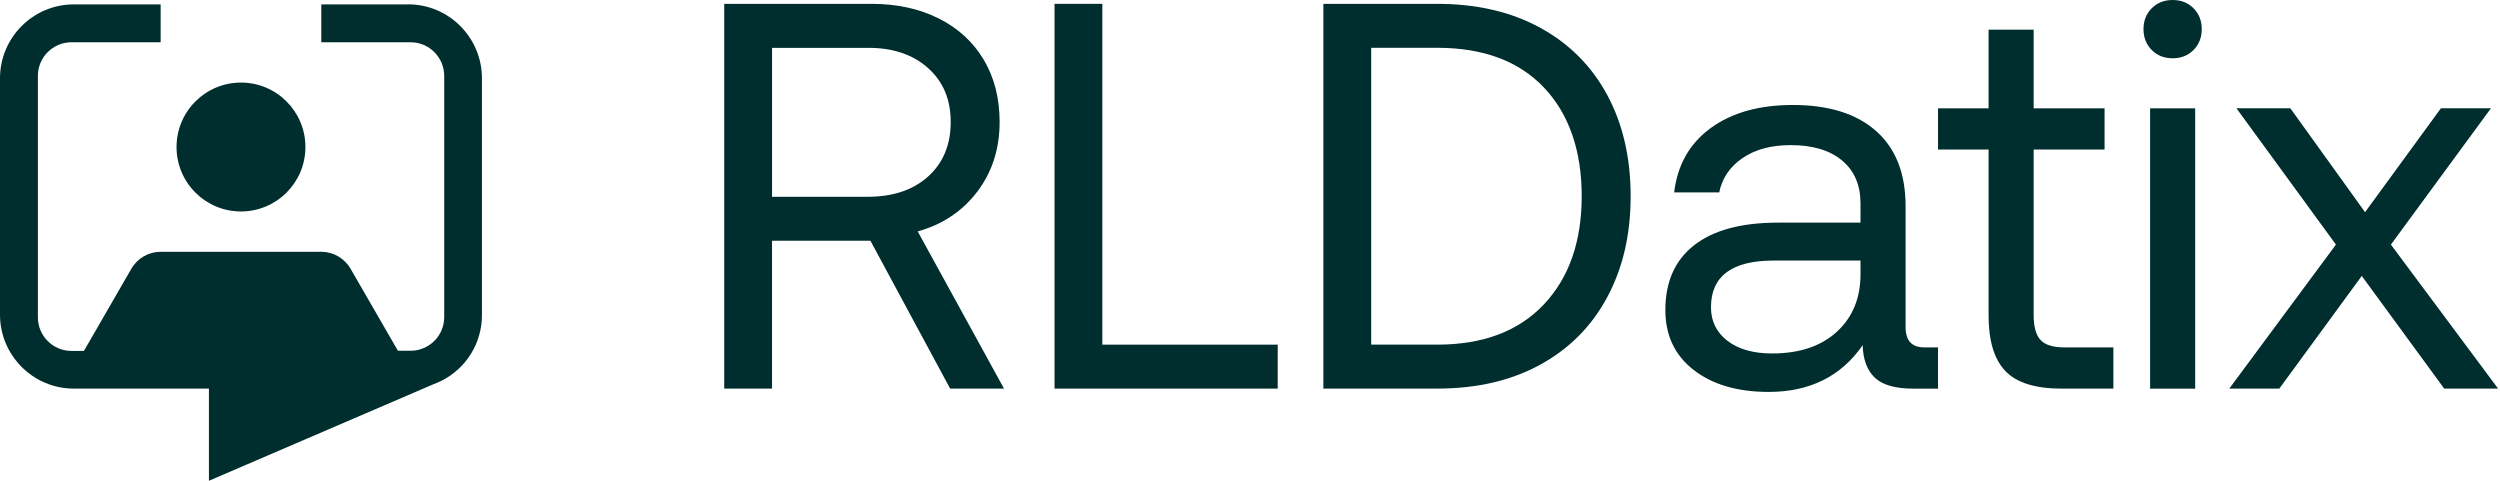
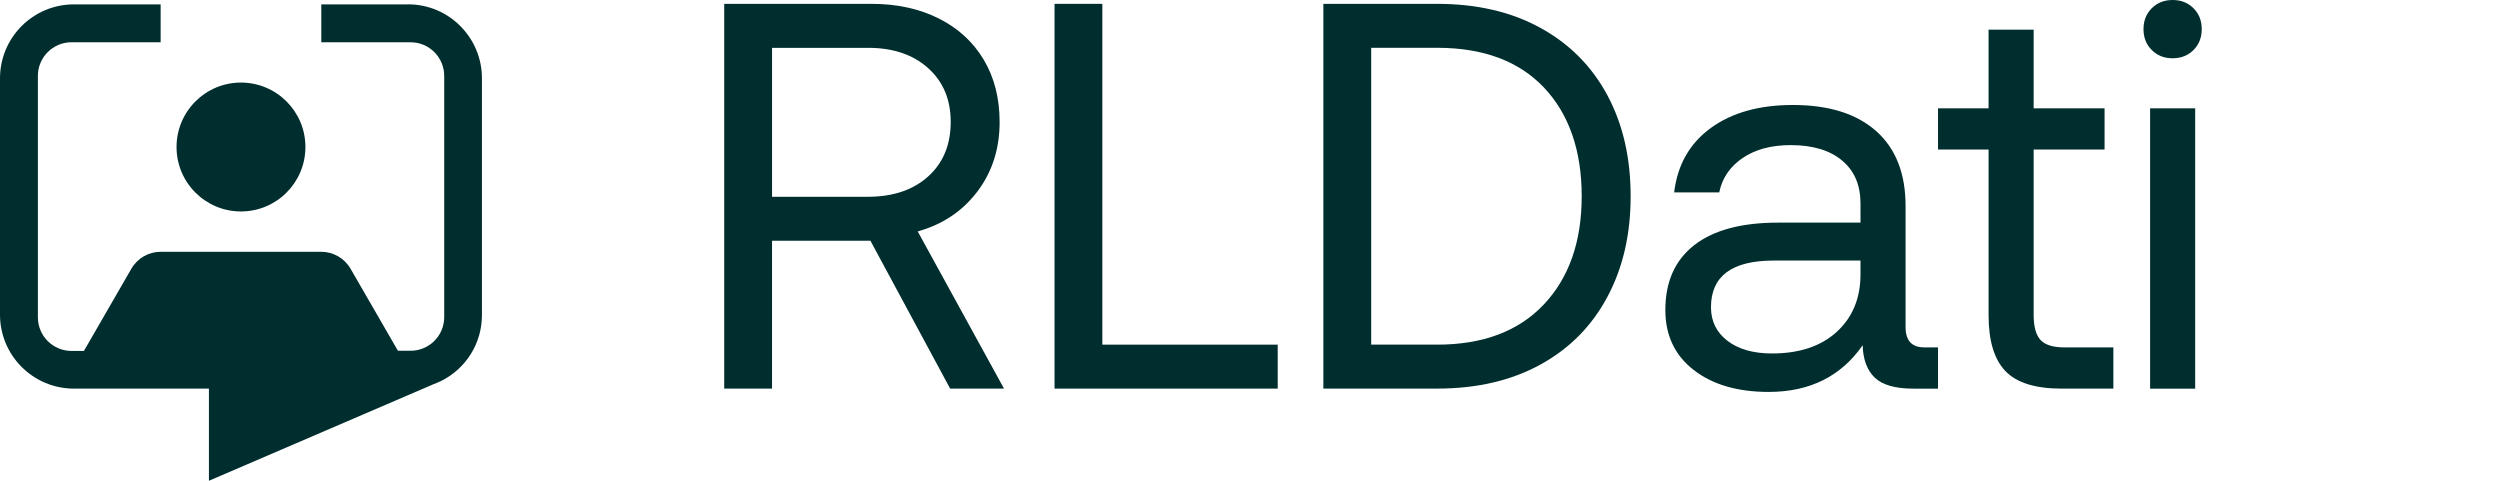
<svg xmlns="http://www.w3.org/2000/svg" width="156" height="30" viewBox="0 0 156 30" fill="none">
  <g clip-path="url(#clip0_18163_8909)">
    <path d="M54.385 0.24C55.962 0.24 57.356 0.543 58.569 1.148C59.781 1.755 60.719 2.612 61.381 3.72C62.044 4.83 62.376 6.127 62.376 7.614C62.376 9.283 61.913 10.73 60.987 11.953C60.06 13.177 58.82 14.006 57.265 14.44L62.65 24.249H59.289L54.315 15.023H48.175V24.249H45.191V0.24H54.385ZM48.176 12.279H54.145C55.722 12.279 56.98 11.857 57.918 11.01C58.855 10.165 59.324 9.032 59.324 7.615C59.324 6.197 58.855 5.1 57.918 4.254C56.98 3.409 55.734 2.985 54.179 2.985H48.176V12.28V12.279Z" fill="#002D2D" />
    <path d="M65.803 24.25V0.24H68.786V21.506H79.729V24.249H65.803V24.25Z" fill="#002D2D" />
    <path d="M82.578 0.24H89.678C92.148 0.24 94.291 0.737 96.109 1.732C97.928 2.727 99.322 4.127 100.294 5.933C101.266 7.739 101.752 9.844 101.752 12.244C101.752 14.644 101.266 16.721 100.294 18.538C99.322 20.356 97.926 21.761 96.109 22.756C94.291 23.751 92.148 24.248 89.678 24.248H82.578V0.24ZM89.678 21.506C92.536 21.506 94.754 20.671 96.332 19.002C97.909 17.333 98.698 15.08 98.698 12.244C98.698 9.408 97.915 7.128 96.349 5.469C94.782 3.812 92.559 2.982 89.678 2.982H85.562V21.504H89.678V21.506Z" fill="#002D2D" />
    <path d="M120.931 21.679V24.251H119.388C118.268 24.251 117.468 24.023 116.986 23.565C116.507 23.107 116.255 22.434 116.231 21.541C114.882 23.485 112.927 24.456 110.366 24.456C108.423 24.456 106.861 24 105.684 23.084C104.506 22.169 103.918 20.924 103.918 19.345C103.918 17.584 104.518 16.236 105.719 15.298C106.92 14.361 108.663 13.892 110.95 13.892H116.095V12.691C116.095 11.547 115.713 10.656 114.945 10.015C114.179 9.375 113.11 9.055 111.739 9.055C110.527 9.055 109.527 9.324 108.738 9.861C107.949 10.398 107.463 11.113 107.28 12.004H104.467C104.673 10.29 105.433 8.951 106.748 7.991C108.062 7.032 109.772 6.551 111.876 6.551C114.117 6.551 115.849 7.094 117.073 8.18C118.296 9.267 118.908 10.828 118.908 12.863V20.409C118.908 21.255 119.297 21.677 120.075 21.677H120.932L120.931 21.679ZM116.095 16.259H110.676C108.068 16.259 106.765 17.232 106.765 19.175C106.765 20.044 107.109 20.741 107.794 21.267C108.48 21.793 109.407 22.056 110.572 22.056C112.287 22.056 113.636 21.604 114.62 20.701C115.603 19.797 116.095 18.604 116.095 17.117V16.259Z" fill="#002D2D" />
    <path d="M124.087 9.33H120.932V6.758H124.087V1.853H126.9V6.758H131.325V9.33H126.9V19.654C126.9 20.386 127.043 20.905 127.329 21.215C127.614 21.524 128.112 21.678 128.821 21.678H131.874V24.25H128.65C127.004 24.25 125.832 23.884 125.134 23.152C124.437 22.421 124.088 21.266 124.088 19.688V9.329L124.087 9.33Z" fill="#002D2D" />
    <path d="M136.875 0.515C137.217 0.857 137.389 1.293 137.389 1.818C137.389 2.343 137.217 2.779 136.875 3.121C136.532 3.465 136.097 3.636 135.572 3.636C135.047 3.636 134.611 3.465 134.269 3.121C133.926 2.779 133.754 2.344 133.754 1.818C133.754 1.292 133.926 0.857 134.269 0.515C134.612 0.172 135.046 0 135.572 0C136.098 0 136.533 0.172 136.875 0.515ZM134.166 6.758H136.979V24.251H134.166V6.758Z" fill="#002D2D" />
-     <path d="M145.763 15.263L139.554 6.756H142.916L147.58 13.239L152.314 6.756H155.435L149.192 15.263L155.881 24.249H152.519L147.374 17.218L142.229 24.249H139.107L145.762 15.263H145.763Z" fill="#002D2D" />
    <path d="M25.473 0.273H20.049V2.638H25.623C26.784 2.638 27.719 3.584 27.719 4.734V19.791C27.718 20.948 26.78 21.886 25.623 21.887H24.83L21.876 16.771C21.497 16.115 20.798 15.711 20.042 15.711H10.03C9.274 15.711 8.574 16.114 8.196 16.771L5.237 21.898H4.46C3.303 21.896 2.365 20.959 2.364 19.802V4.732C2.364 3.572 3.31 2.637 4.46 2.637H10.024V0.273H4.609C2.065 0.275 0.004 2.338 0 4.882V19.64C0.004 22.185 2.065 24.247 4.611 24.25H13.037V30L27.009 23.992C27.181 23.928 27.352 23.852 27.514 23.778L27.536 23.767C29.093 22.991 30.076 21.401 30.073 19.662V4.882C30.073 2.345 28.009 0.271 25.473 0.271V0.273Z" fill="#002D2D" />
    <path d="M15.036 13.195C17.257 13.195 19.057 11.396 19.058 9.175C19.058 6.954 17.259 5.154 15.038 5.152C12.817 5.152 11.017 6.952 11.016 9.172V9.175C11.016 11.395 12.816 13.195 15.036 13.195Z" fill="#002D2D" />
  </g>
  <defs>
    <clipPath id="clip0_18163_8909">
      <rect width="155.882" height="30" fill="white" />
    </clipPath>
  </defs>
</svg>